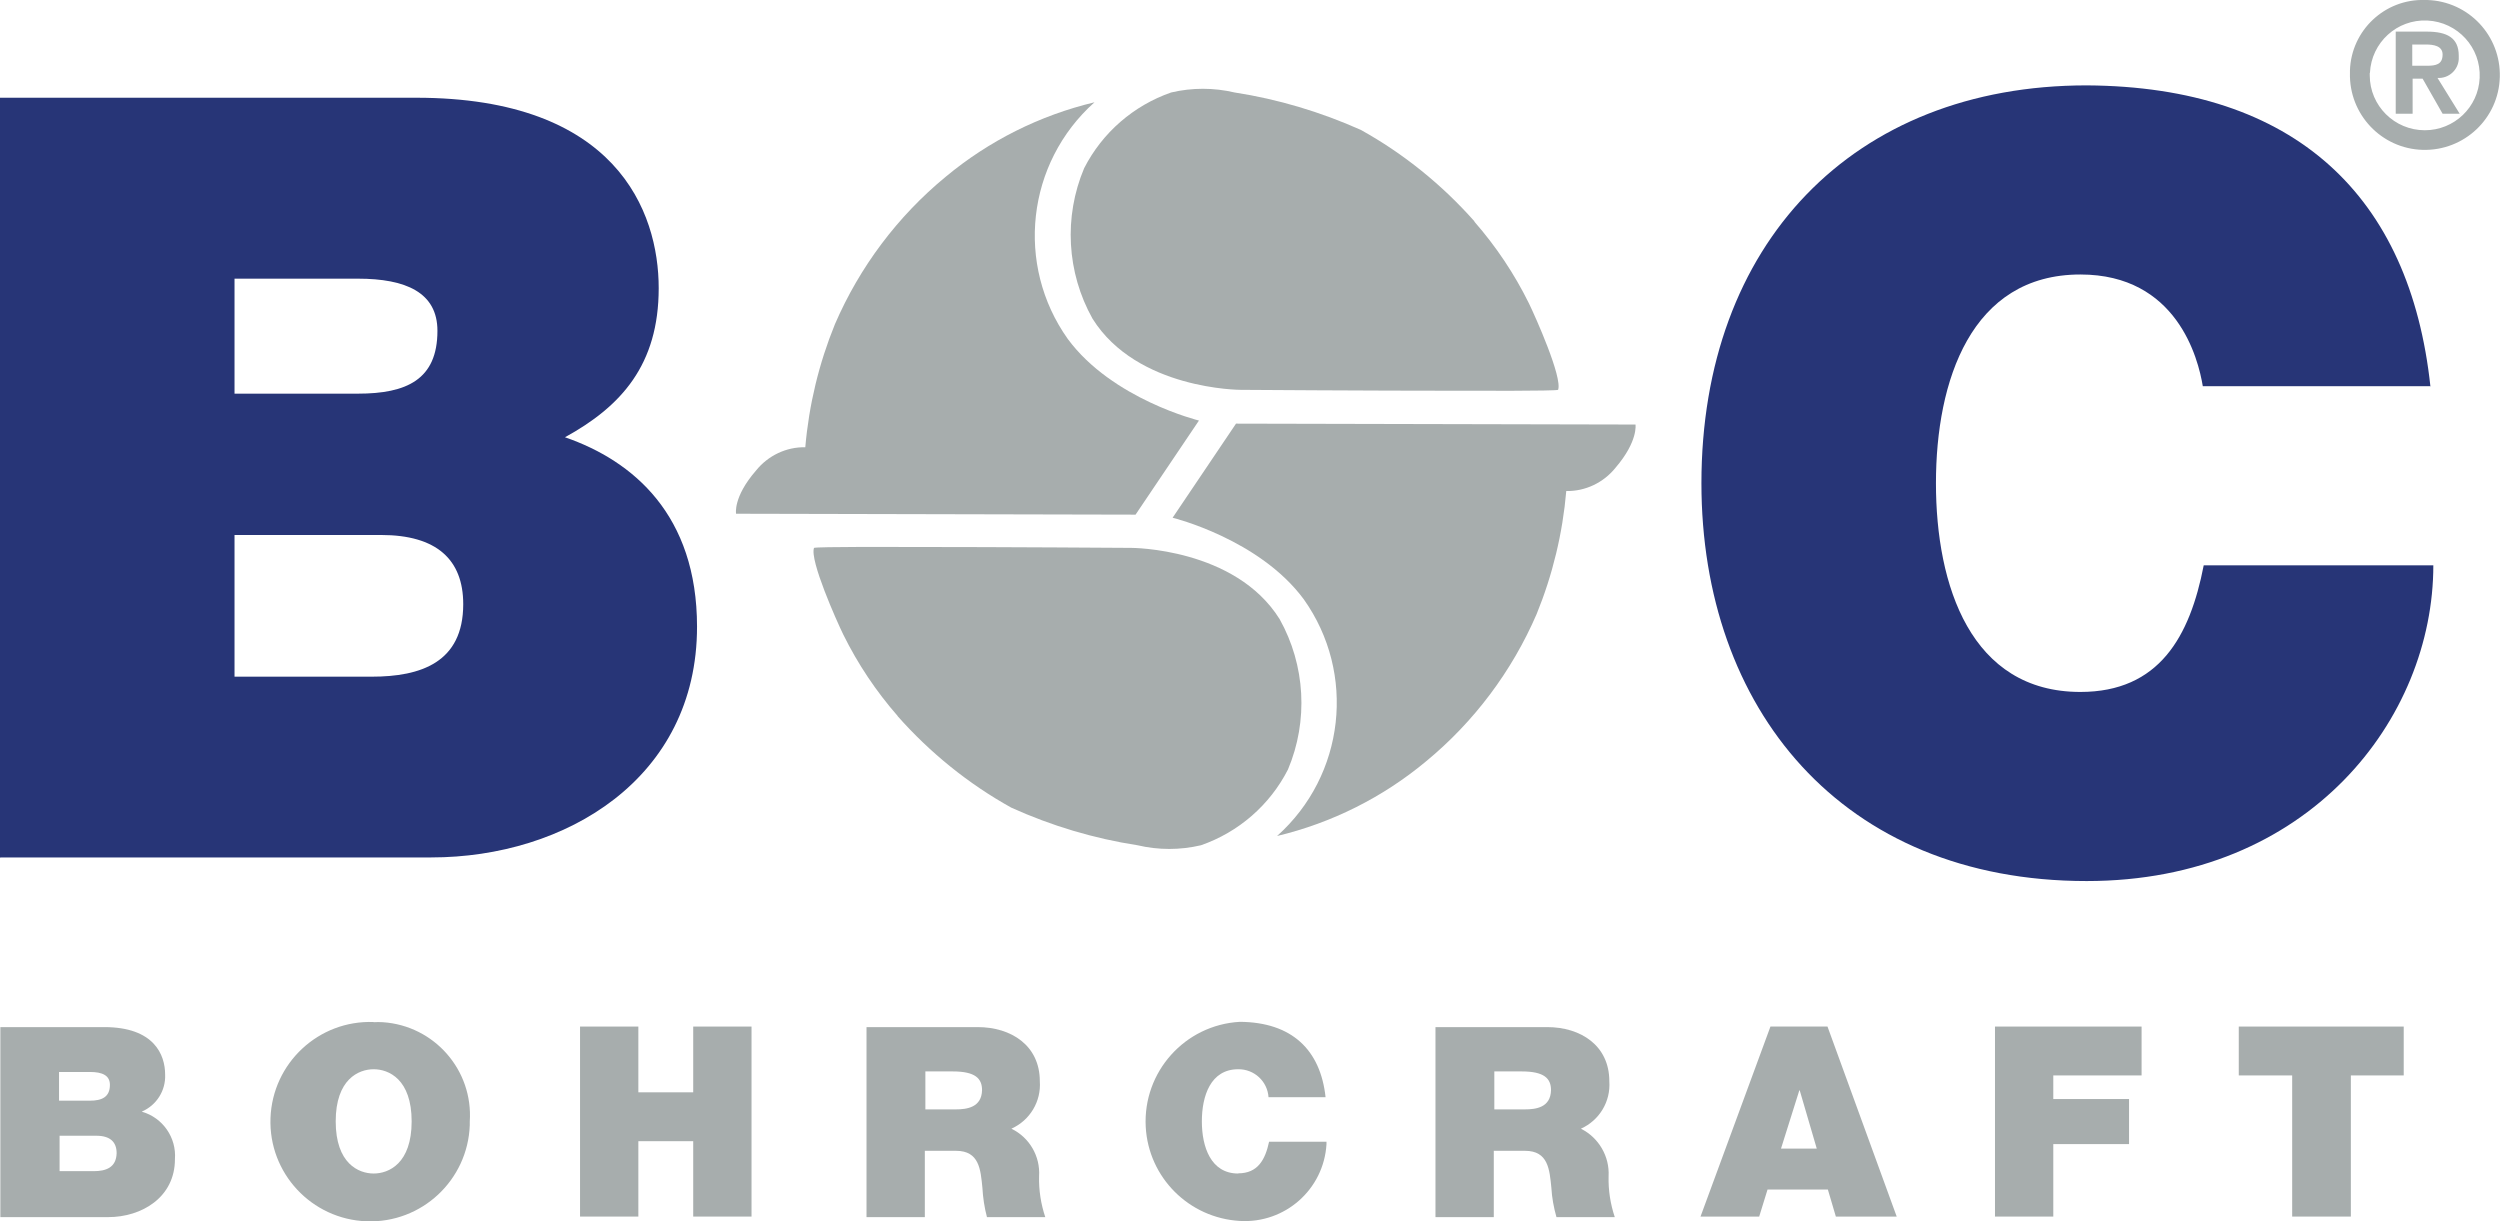
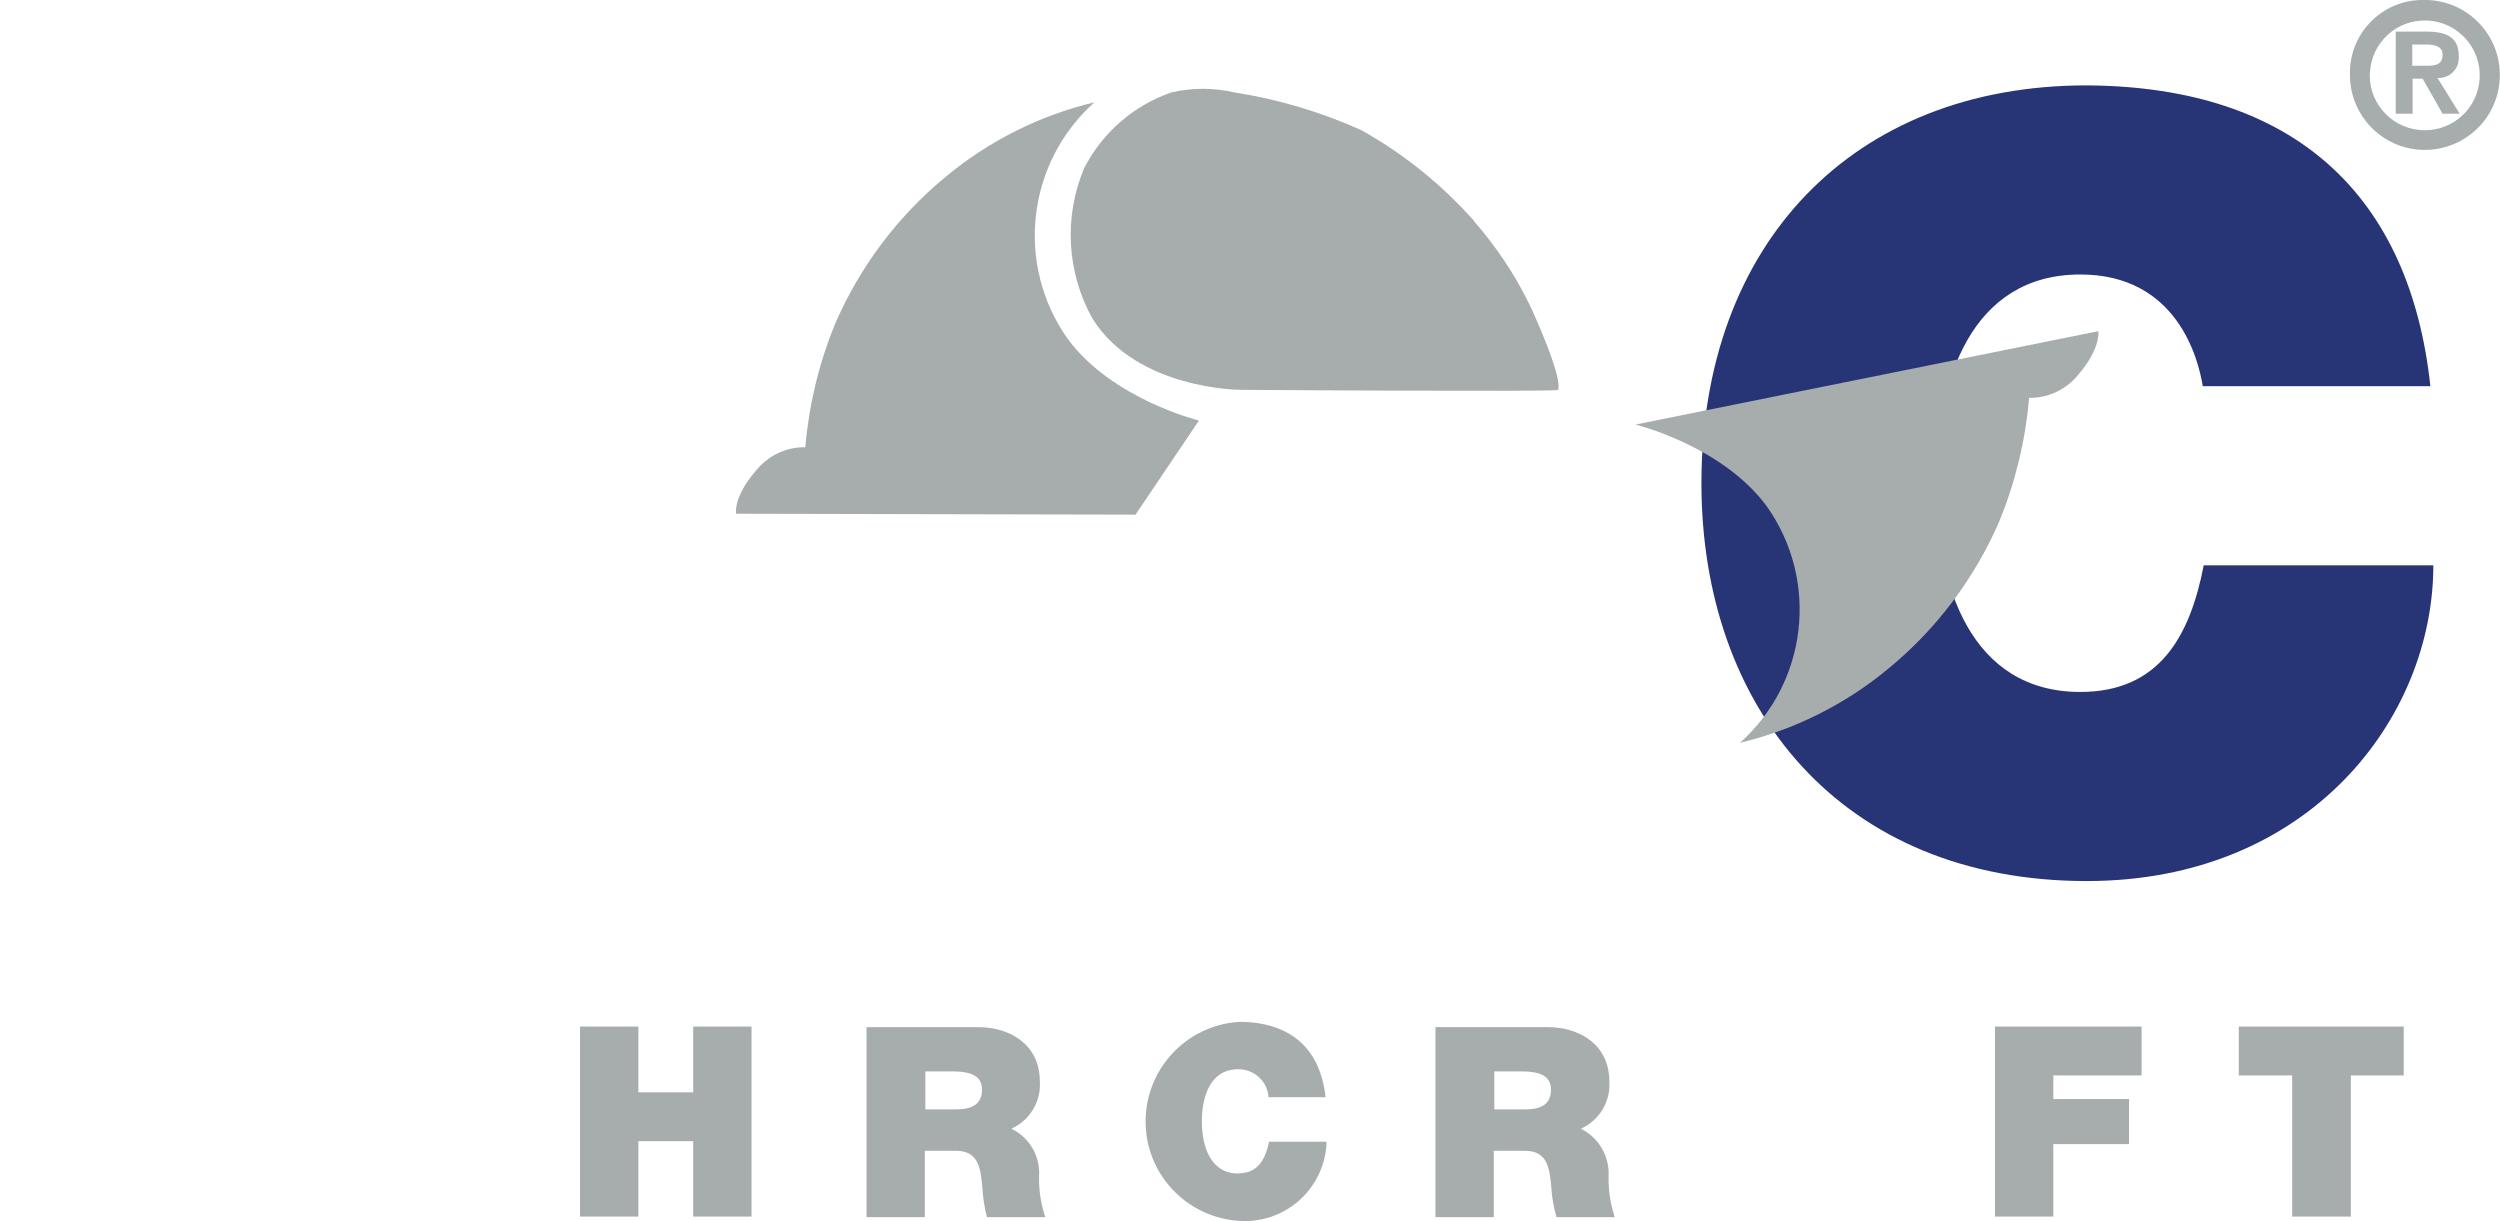
<svg xmlns="http://www.w3.org/2000/svg" id="Lag_2" data-name="Lag 2" viewBox="0 0 137.62 67.23">
  <defs>
    <style>
      .cls-1 {
        fill: #273577;
      }

      .cls-1, .cls-2 {
        stroke-width: 0px;
      }

      .cls-2 {
        fill: #a7adad;
      }
    </style>
  </defs>
  <g id="Lag_1-2" data-name="Lag 1">
    <g id="Bohrcraft">
      <g id="Group_1611" data-name="Group 1611">
-         <path id="Path_485" data-name="Path 485" class="cls-1" d="M12.91,29.45h8.07c3.05,0,4.52,1.35,4.52,3.81,0,3.21-2.34,3.99-5.04,3.99h-7.55v-7.8ZM.03,47.2h23.71c7.38,0,14.63-4.33,14.63-12.7,0-6.15-3.51-9.13-7.27-10.43,3.1-1.7,5.16-3.99,5.16-8.21s-2.34-10.48-13.35-10.48H0v41.83h.03ZM12.91,15.34h6.79c2.64,0,4.38.76,4.38,2.87,0,2.69-1.7,3.46-4.38,3.46h-6.79v-6.33Z" />
        <path id="Path_486" data-name="Path 486" class="cls-1" d="M133.79,21.28c-1.12-10.48-7.43-16.51-18.92-16.58-12.88,0-21.21,8.74-21.21,21.9,0,12.36,7.68,21.9,21.21,21.9,12.25,0,19.08-8.96,19.08-17.38h-12.64c-.76,3.92-2.45,6.97-6.79,6.97-6.03,0-7.95-5.85-7.95-11.49s1.93-11.49,7.95-11.49c5.32,0,6.49,4.63,6.74,6.15h12.52v.02Z" />
        <path id="Path_487" data-name="Path 487" class="cls-2" d="M40.52,28.28l21.99.05,3.49-5.18s-4.77-1.17-7.22-4.49c-2.9-4.08-2.27-9.69,1.47-13.03-3.01.72-5.81,2.12-8.19,4.1-2.65,2.18-4.74,4.97-6.1,8.12-.88,2.16-1.43,4.44-1.63,6.77-1.05-.02-2.05.46-2.71,1.28-1.28,1.47-1.1,2.39-1.1,2.39" />
-         <path id="Path_488" data-name="Path 488" class="cls-2" d="M90.03,23.37l-21.99-.05-3.49,5.18s4.77,1.17,7.22,4.49c2.9,4.08,2.27,9.69-1.47,13.03,3.01-.72,5.81-2.12,8.19-4.1,2.65-2.18,4.74-4.97,6.1-8.12.88-2.16,1.43-4.44,1.63-6.77,1.05.02,2.05-.46,2.71-1.28,1.26-1.47,1.1-2.39,1.1-2.39" />
+         <path id="Path_488" data-name="Path 488" class="cls-2" d="M90.03,23.37s4.77,1.17,7.22,4.49c2.9,4.08,2.27,9.69-1.47,13.03,3.01-.72,5.81-2.12,8.19-4.1,2.65-2.18,4.74-4.97,6.1-8.12.88-2.16,1.43-4.44,1.63-6.77,1.05.02,2.05-.46,2.71-1.28,1.26-1.47,1.1-2.39,1.1-2.39" />
        <path id="Path_489" data-name="Path 489" class="cls-2" d="M81.16,12.2c1.19,1.36,2.2,2.87,3,4.49.37.76,1.86,4.1,1.61,4.77-.18.07-4.59.05-5.27.05-5.16,0-12.2-.05-12.2-.05,0,0-5.71,0-8.16-3.92-1.42-2.54-1.59-5.6-.46-8.28,1-1.96,2.72-3.45,4.79-4.17,1.15-.27,2.34-.27,3.49,0,2.4.37,4.73,1.07,6.95,2.06,2.36,1.31,4.47,3.02,6.26,5.04" />
-         <path id="Path_490" data-name="Path 490" class="cls-2" d="M49.42,39.42c-1.19-1.36-2.2-2.87-3-4.49-.37-.76-1.86-4.1-1.61-4.77.18-.07,4.59-.05,5.27-.05,5.16,0,12.2.05,12.2.05,0,0,5.71,0,8.16,3.92,1.42,2.54,1.59,5.6.46,8.28-1,1.96-2.72,3.45-4.79,4.17-1.15.27-2.34.27-3.49,0-2.4-.37-4.74-1.07-6.95-2.07-2.36-1.31-4.47-3.02-6.26-5.04" />
-         <path id="Path_491" data-name="Path 491" class="cls-2" d="M5.16,64.47h-1.88v-1.95h2.02c.76,0,1.12.34,1.12.96-.02.8-.6.99-1.26.99M3.25,59.01h1.7c.67,0,1.1.18,1.1.71,0,.67-.44.87-1.1.87h-1.7v-1.58ZM7.81,61.19c.81-.35,1.32-1.16,1.28-2.04,0-1.08-.6-2.61-3.35-2.61H.02v10.46h5.94c1.83,0,3.67-1.08,3.67-3.19.09-1.19-.67-2.28-1.81-2.61" />
-         <path id="Path_492" data-name="Path 492" class="cls-2" d="M20.57,64.6c-.83,0-2.09-.55-2.09-2.87s1.26-2.87,2.09-2.87,2.09.55,2.09,2.87-1.26,2.87-2.09,2.87M20.57,56.26c-3.03-.11-5.57,2.26-5.68,5.29s2.26,5.57,5.29,5.68c3.03.11,5.57-2.26,5.68-5.29,0-.07,0-.13,0-.2.19-2.83-1.95-5.28-4.79-5.47-.17-.01-.34-.01-.51,0" />
      </g>
      <path id="Path_493" data-name="Path 493" class="cls-2" d="M38.16,60.13h-3.02v-3.62h-3.21v10.46h3.21v-4.15h3.02v4.15h3.21v-10.46h-3.21v3.62Z" />
      <g id="Group_1612" data-name="Group 1612">
        <path id="Path_494" data-name="Path 494" class="cls-2" d="M52.61,61.07h-1.67v-2.09h1.51c1.24,0,1.61.39,1.61,1.03-.02.96-.85,1.06-1.45,1.06M55.68,62.13c1.02-.46,1.64-1.5,1.56-2.61,0-1.97-1.58-2.98-3.42-2.98h-6.12v10.46h3.21v-3.65h1.72c1.28,0,1.35,1.03,1.45,2.04.03.54.11,1.08.25,1.61h3.21c-.24-.72-.36-1.48-.34-2.25.07-1.1-.53-2.13-1.51-2.61" />
        <path id="Path_495" data-name="Path 495" class="cls-2" d="M68.16,64.6c-1.51,0-2-1.47-2-2.87s.48-2.87,2-2.87c.88-.01,1.61.66,1.67,1.54h3.14c-.28-2.61-1.86-4.13-4.72-4.15-3.03.17-5.34,2.76-5.18,5.78.15,2.79,2.38,5.02,5.18,5.18,2.48.15,4.62-1.73,4.77-4.22,0-.05,0-.09,0-.14h-3.16c-.21.99-.62,1.74-1.7,1.74" />
        <path id="Path_496" data-name="Path 496" class="cls-2" d="M83.93,61.07h-1.67v-2.09h1.51c1.24,0,1.61.39,1.61,1.03-.02.96-.83,1.06-1.45,1.06M87.03,62.13c1.02-.46,1.64-1.5,1.56-2.61,0-1.97-1.58-2.98-3.42-2.98h-6.15v10.46h3.21v-3.65h1.72c1.28,0,1.35,1.03,1.45,2.04.03.54.13,1.08.28,1.61h3.21c-.24-.72-.36-1.48-.34-2.25.06-1.09-.54-2.12-1.51-2.61" />
      </g>
-       <path id="Path_497" data-name="Path 497" class="cls-2" d="M98.04,63.23l1.01-3.21h.02l.94,3.21h-1.97ZM97.46,56.51l-3.85,10.46h3.23l.46-1.49h3.32l.44,1.49h3.35l-3.81-10.46h-3.14Z" />
      <path id="Path_498" data-name="Path 498" class="cls-2" d="M109.82,66.97h3.21v-3.99h4.17v-2.48h-4.17v-1.3h4.86v-2.69h-8.07v10.46Z" />
      <path id="Path_499" data-name="Path 499" class="cls-2" d="M123.24,56.51v2.69h2.94v7.77h3.23v-7.77h2.91v-2.69h-9.08Z" />
      <g id="Group_1613" data-name="Group 1613">
        <path id="Path_500" data-name="Path 500" class="cls-2" d="M129.36,4.01c-.06,2.28,1.73,4.18,4.01,4.24s4.18-1.73,4.24-4.01S135.89.07,133.61,0c-.04,0-.08,0-.12,0-2.21-.07-4.06,1.67-4.13,3.88,0,.05,0,.09,0,.14M130.46,4.01c.08-1.67,1.49-2.96,3.16-2.88,1.67.08,2.96,1.49,2.88,3.16-.07,1.61-1.4,2.88-3.02,2.88-1.67,0-3.03-1.35-3.03-3.02,0-.05,0-.1,0-.14M131.91,6.26h.9v-1.93h.55l1.1,1.93h.94l-1.22-1.97c.61.04,1.14-.43,1.17-1.04,0-.06,0-.12,0-.18,0-.99-.64-1.33-1.77-1.33h-1.7v4.52h.02ZM132.78,2.45h.76c.41,0,.92.07.92.55,0,.55-.37.62-.87.62h-.8v-1.17Z" />
      </g>
    </g>
  </g>
</svg>